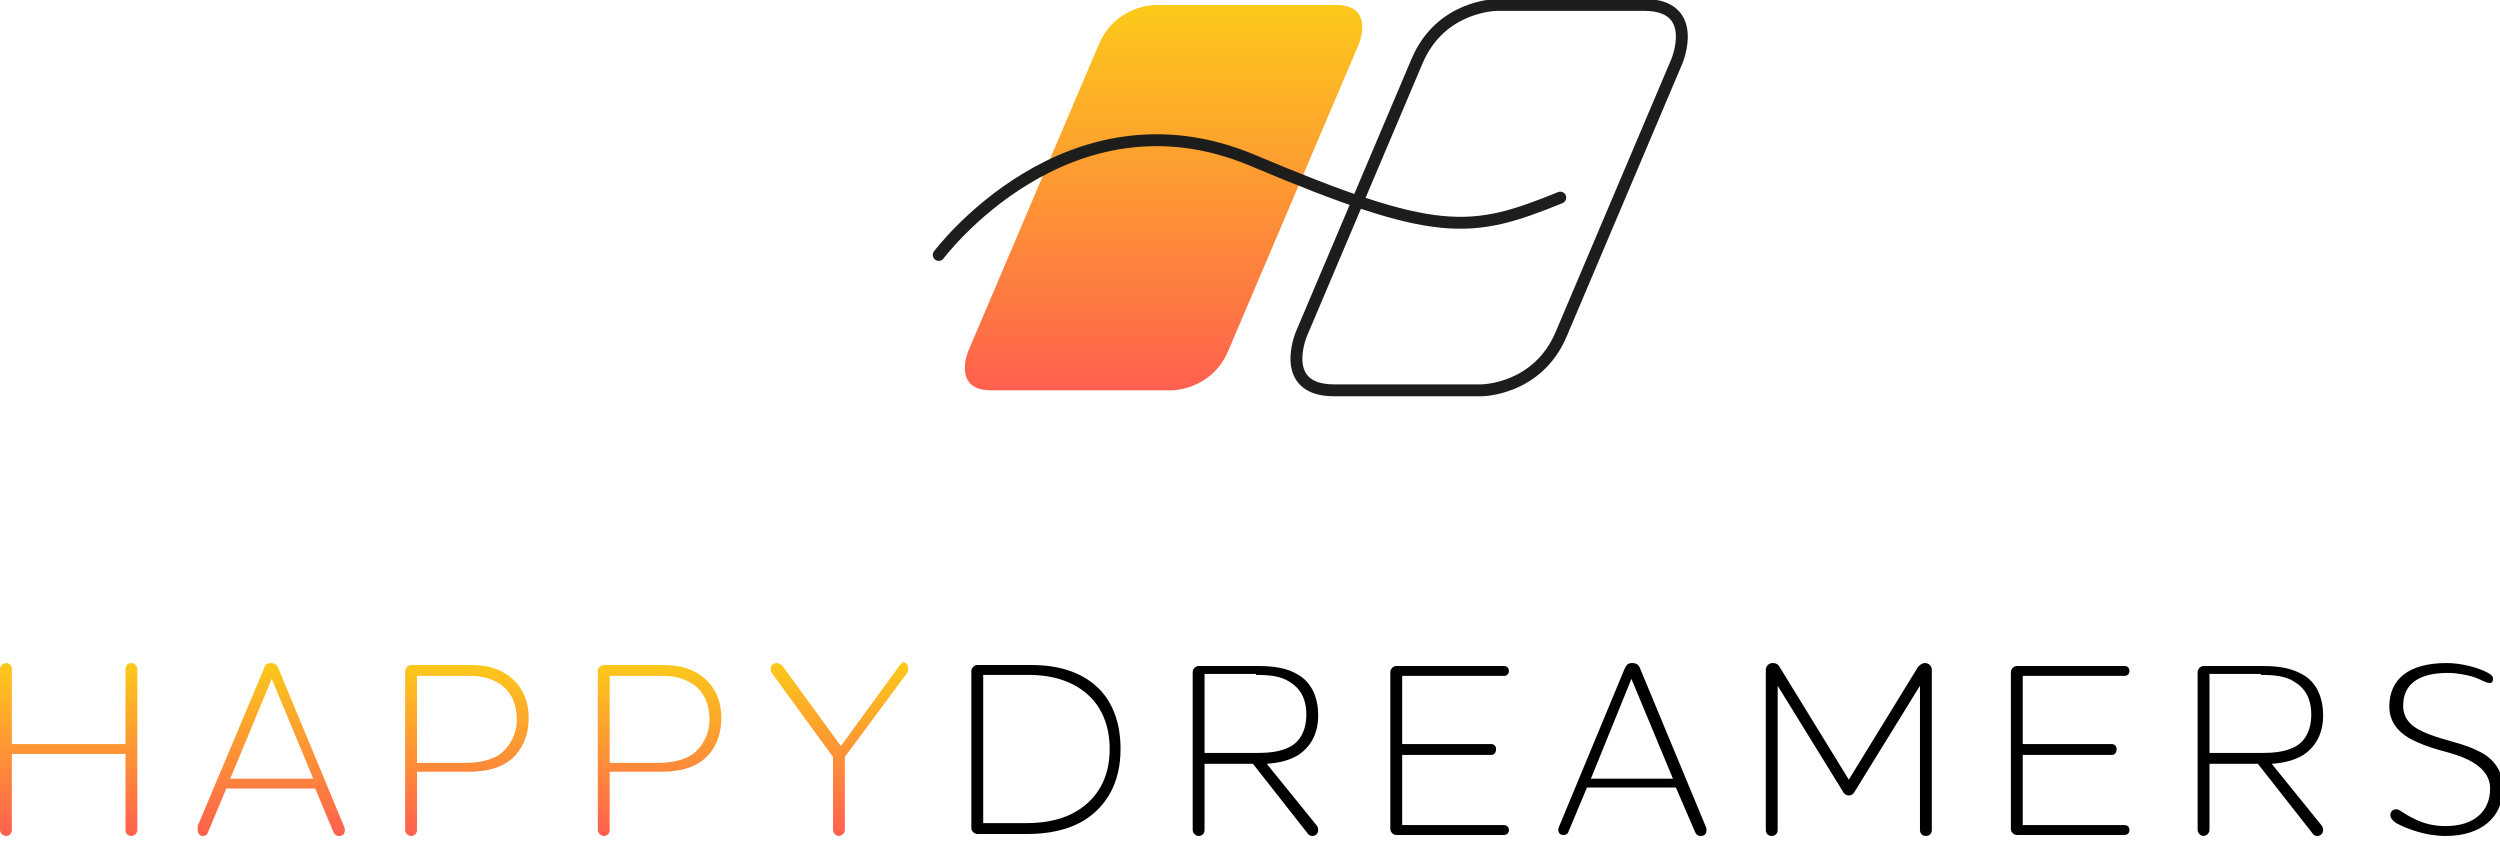
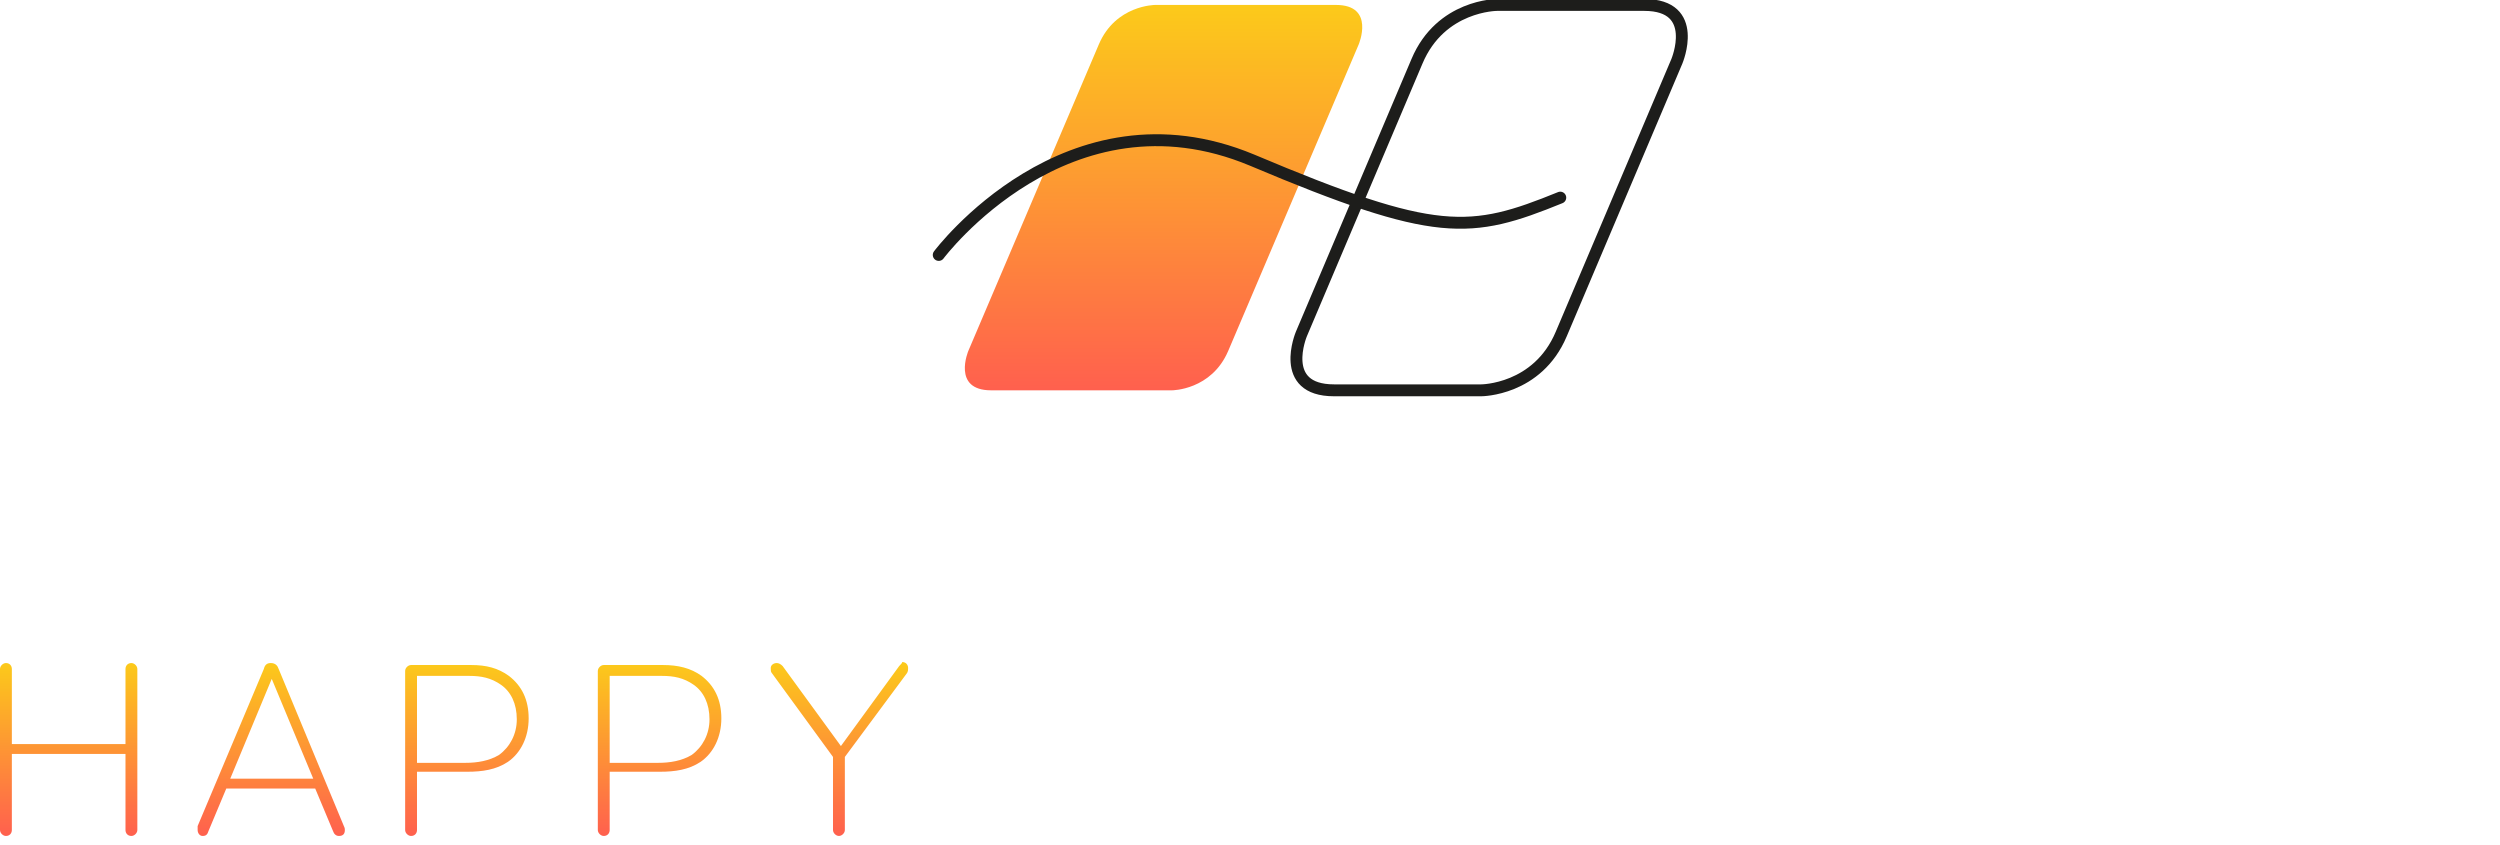
<svg xmlns="http://www.w3.org/2000/svg" width="210" height="71" viewBox="0 0 210 71" fill="none">
  <g clip-path="url(#clip0)">
    <path d="M97.032 0.415C97.032 0.415 93.712 0.415 92.3 3.735L81.344 29.466C81.344 29.466 79.933 32.787 83.253 32.787H98.443C98.443 32.787 101.763 32.787 103.174 29.466L114.13 3.735C114.13 3.735 115.542 0.415 112.221 0.415H97.032Z" fill="url(#paint0_linear)" />
    <path d="M125.751 0.415C125.751 0.415 121.02 0.415 119.028 5.146L109.316 28.055C109.316 28.055 107.324 32.787 112.055 32.787H124.423C124.423 32.787 129.154 32.787 131.146 28.055L140.858 5.146C140.858 5.146 142.85 0.415 138.119 0.415H125.751V0.415Z" stroke="#1D1D1B" />
-     <path d="M209.419 57.024C209.419 56.692 209.004 56.526 208.672 56.36C207.925 56.028 206.68 55.696 205.518 55.696C202.364 55.696 200.704 57.024 200.704 59.348C200.704 60.842 201.7 61.755 203.028 62.336C204.688 63.083 206.016 63.166 207.344 63.83C208.34 64.328 209.17 65.075 209.17 66.237C209.17 68.063 207.925 69.391 205.435 69.391C204.356 69.391 203.526 69.142 202.862 68.81C201.783 68.312 201.617 67.98 201.285 67.98C201.036 67.98 200.787 68.146 200.787 68.478C200.787 68.727 201.036 68.976 201.285 69.142C202.198 69.64 203.775 70.221 205.435 70.221C208.34 70.221 210.249 68.727 210.249 66.154C210.249 64.66 209.336 63.664 208.34 63.166C206.929 62.419 205.518 62.253 204.024 61.672C202.696 61.174 201.866 60.51 201.866 59.265C201.866 57.522 203.111 56.526 205.601 56.526C206.431 56.526 207.178 56.692 207.759 56.858C208.506 57.107 208.755 57.356 209.087 57.356C209.253 57.439 209.419 57.273 209.419 57.024ZM189.913 56.692C190.992 56.692 191.988 56.775 192.735 57.273C193.565 57.771 194.146 58.601 194.146 60.012C194.146 61.423 193.565 62.336 192.735 62.751C191.905 63.166 190.992 63.249 189.913 63.249H185.597V56.609H189.913V56.692ZM185.597 64.162H189.664L194.229 69.972C194.312 70.138 194.478 70.221 194.644 70.221C194.976 70.221 195.142 69.972 195.142 69.723C195.142 69.64 195.142 69.557 195.059 69.391L190.826 64.162C191.822 64.079 192.652 63.913 193.482 63.415C194.478 62.751 195.142 61.672 195.142 60.095C195.142 58.435 194.478 57.273 193.482 56.692C192.486 56.111 191.407 55.945 190.079 55.945H185.099C184.85 55.945 184.601 56.194 184.601 56.443V69.723C184.601 69.972 184.85 70.221 185.099 70.221C185.348 70.221 185.597 69.972 185.597 69.723V64.162ZM169.909 63.415H177.379C177.628 63.415 177.794 63.249 177.794 62.917C177.794 62.668 177.628 62.502 177.379 62.502H169.909V56.775H178.459C178.708 56.775 178.874 56.609 178.874 56.36C178.874 56.111 178.708 55.945 178.459 55.945H169.411C169.162 55.945 168.913 56.194 168.913 56.443V69.64C168.913 69.889 169.162 70.138 169.411 70.138H178.459C178.708 70.138 178.874 69.972 178.874 69.723C178.874 69.474 178.708 69.308 178.459 69.308H169.909V63.415ZM148.328 56.277V69.723C148.328 69.972 148.494 70.221 148.826 70.221C149.158 70.221 149.324 69.972 149.324 69.723V57.605L154.802 66.486C154.885 66.652 155.051 66.818 155.3 66.818C155.549 66.818 155.715 66.652 155.798 66.486L161.277 57.605V69.723C161.277 69.972 161.443 70.221 161.775 70.221C162.107 70.221 162.273 69.972 162.273 69.723V56.277C162.273 55.945 162.024 55.696 161.692 55.696C161.443 55.696 161.277 55.862 161.111 56.028L155.3 65.49L149.49 56.028C149.407 55.862 149.241 55.696 148.909 55.696C148.577 55.696 148.328 55.945 148.328 56.277ZM142.352 69.806C142.435 70.055 142.601 70.221 142.85 70.221C143.182 70.221 143.348 70.055 143.348 69.723C143.348 69.64 143.348 69.557 143.265 69.391L137.787 56.194C137.704 55.945 137.538 55.696 137.123 55.696C136.708 55.696 136.625 55.862 136.459 56.194L130.98 69.391C130.897 69.557 130.897 69.64 130.897 69.723C130.897 69.972 131.063 70.138 131.312 70.138C131.644 70.138 131.727 69.972 131.81 69.723L133.304 66.154H140.775L142.352 69.806ZM137.04 57.024L140.526 65.407H133.636L137.04 57.024ZM117.783 63.415H125.253C125.502 63.415 125.668 63.249 125.668 62.917C125.668 62.668 125.502 62.502 125.253 62.502H117.783V56.775H126.332C126.581 56.775 126.747 56.609 126.747 56.36C126.747 56.111 126.581 55.945 126.332 55.945H117.285C117.036 55.945 116.787 56.194 116.787 56.443V69.64C116.787 69.889 117.036 70.138 117.285 70.138H126.332C126.581 70.138 126.747 69.972 126.747 69.723C126.747 69.474 126.581 69.308 126.332 69.308H117.783V63.415ZM105.498 56.692C106.577 56.692 107.573 56.775 108.32 57.273C109.15 57.771 109.731 58.601 109.731 60.012C109.731 61.423 109.15 62.336 108.32 62.751C107.49 63.166 106.577 63.249 105.498 63.249H101.182V56.609H105.498V56.692ZM101.182 64.162H105.249L109.814 69.972C109.897 70.138 110.063 70.221 110.229 70.221C110.561 70.221 110.727 69.972 110.727 69.723C110.727 69.64 110.727 69.557 110.644 69.391L106.411 64.162C107.407 64.079 108.237 63.913 109.067 63.415C110.063 62.751 110.727 61.672 110.727 60.095C110.727 58.435 110.063 57.273 109.067 56.692C108.154 56.111 106.992 55.945 105.664 55.945H100.684C100.435 55.945 100.186 56.194 100.186 56.443V69.723C100.186 69.972 100.435 70.221 100.684 70.221C101.016 70.221 101.182 69.972 101.182 69.723V64.162ZM82.506 56.692H86.407C88.648 56.692 90.474 57.356 91.719 58.684C92.632 59.68 93.213 61.091 93.213 62.917C93.213 65.407 92.134 67.067 90.557 68.063C89.395 68.81 87.901 69.142 86.241 69.142H82.589V56.692H82.506ZM94.126 62.917C94.126 60.842 93.546 59.265 92.549 58.103C91.138 56.526 89.063 55.862 86.656 55.862H82.091C81.842 55.862 81.593 56.111 81.593 56.36V69.557C81.593 69.806 81.842 70.055 82.091 70.055H86.324C88.067 70.055 89.81 69.723 91.221 68.81C92.964 67.648 94.126 65.739 94.126 62.917Z" fill="black" />
    <path d="M35.028 56.775H39.427C40.423 56.775 41.253 56.941 42.083 57.522C42.913 58.103 43.411 59.099 43.411 60.427C43.411 61.672 42.83 62.751 41.917 63.415C41.087 63.913 40.091 64.079 39.095 64.079H35.028V56.775ZM34.53 55.862C34.281 55.862 34.032 56.111 34.032 56.36V69.723C34.032 69.972 34.281 70.221 34.53 70.221C34.862 70.221 35.028 69.972 35.028 69.723V64.826H39.261C40.506 64.826 41.668 64.66 42.664 63.996C43.743 63.249 44.407 61.921 44.407 60.344C44.407 58.767 43.826 57.605 42.747 56.775C41.834 56.111 40.838 55.862 39.593 55.862H34.53ZM51.213 56.775H55.613C56.609 56.775 57.439 56.941 58.269 57.522C59.099 58.103 59.597 59.099 59.597 60.427C59.597 61.672 59.016 62.751 58.103 63.415C57.273 63.913 56.277 64.079 55.281 64.079H51.213V56.775ZM50.715 55.862C50.466 55.862 50.217 56.111 50.217 56.36V69.723C50.217 69.972 50.466 70.221 50.715 70.221C51.047 70.221 51.213 69.972 51.213 69.723V64.826H55.447C56.692 64.826 57.854 64.66 58.85 63.996C59.929 63.249 60.593 61.921 60.593 60.344C60.593 58.767 60.012 57.605 58.933 56.775C58.02 56.111 56.941 55.862 55.696 55.862H50.715ZM10.541 56.194V62.502H0.996V56.194C0.996 55.945 0.83 55.696 0.498 55.696C0.249 55.696 0 55.945 0 56.194V69.723C0 69.972 0.249 70.221 0.498 70.221C0.83 70.221 0.996 69.972 0.996 69.723V63.332H10.541V69.723C10.541 69.972 10.707 70.221 11.04 70.221C11.289 70.221 11.537 69.972 11.537 69.723V56.194C11.537 55.945 11.289 55.696 11.04 55.696C10.707 55.696 10.541 55.945 10.541 56.194ZM22.826 57.024L26.312 65.407H19.34L22.826 57.024ZM22.162 56.194L16.601 69.391C16.601 69.557 16.601 69.723 16.601 69.723C16.601 69.972 16.767 70.221 17.016 70.221C17.348 70.221 17.431 70.055 17.514 69.806L19.008 66.237H26.478L27.972 69.806C28.055 70.055 28.221 70.221 28.47 70.221C28.802 70.221 28.968 70.055 28.968 69.723C28.968 69.64 28.968 69.557 28.885 69.391L23.407 56.194C23.324 55.945 23.158 55.696 22.743 55.696C22.411 55.696 22.245 55.862 22.162 56.194ZM75.534 55.945L70.636 62.668L65.739 55.945C65.573 55.779 65.407 55.696 65.241 55.696C64.992 55.696 64.743 55.862 64.743 56.111C64.743 56.277 64.743 56.443 64.826 56.526L69.972 63.581V69.723C69.972 69.972 70.221 70.221 70.47 70.221C70.719 70.221 70.968 69.972 70.968 69.723V63.581L76.198 56.526C76.281 56.36 76.281 56.277 76.281 56.111C76.281 55.862 76.115 55.612 75.783 55.612C75.783 55.696 75.7 55.779 75.534 55.945Z" fill="url(#paint1_linear)" />
    <path d="M78.854 21.415C78.854 21.415 89.644 6.972 105.166 13.447C120.688 20.004 123.51 19.672 131.063 16.601" stroke="#1D1D1B" stroke-linecap="round" />
  </g>
  <defs>
    <linearGradient id="paint0_linear" x1="94.086" y1="32.757" x2="94.086" y2="0.425" gradientUnits="userSpaceOnUse">
      <stop stop-color="#FF604E" />
      <stop offset="1" stop-color="#FCCA1A" />
    </linearGradient>
    <linearGradient id="paint1_linear" x1="29.797" y1="70.208" x2="29.797" y2="55.617" gradientUnits="userSpaceOnUse">
      <stop stop-color="#FF604E" />
      <stop offset="1" stop-color="#FCCA1A" />
    </linearGradient>
    <clipPath id="clip0">
      <rect width="210" height="70.221" fill="white" />
    </clipPath>
  </defs>
</svg>